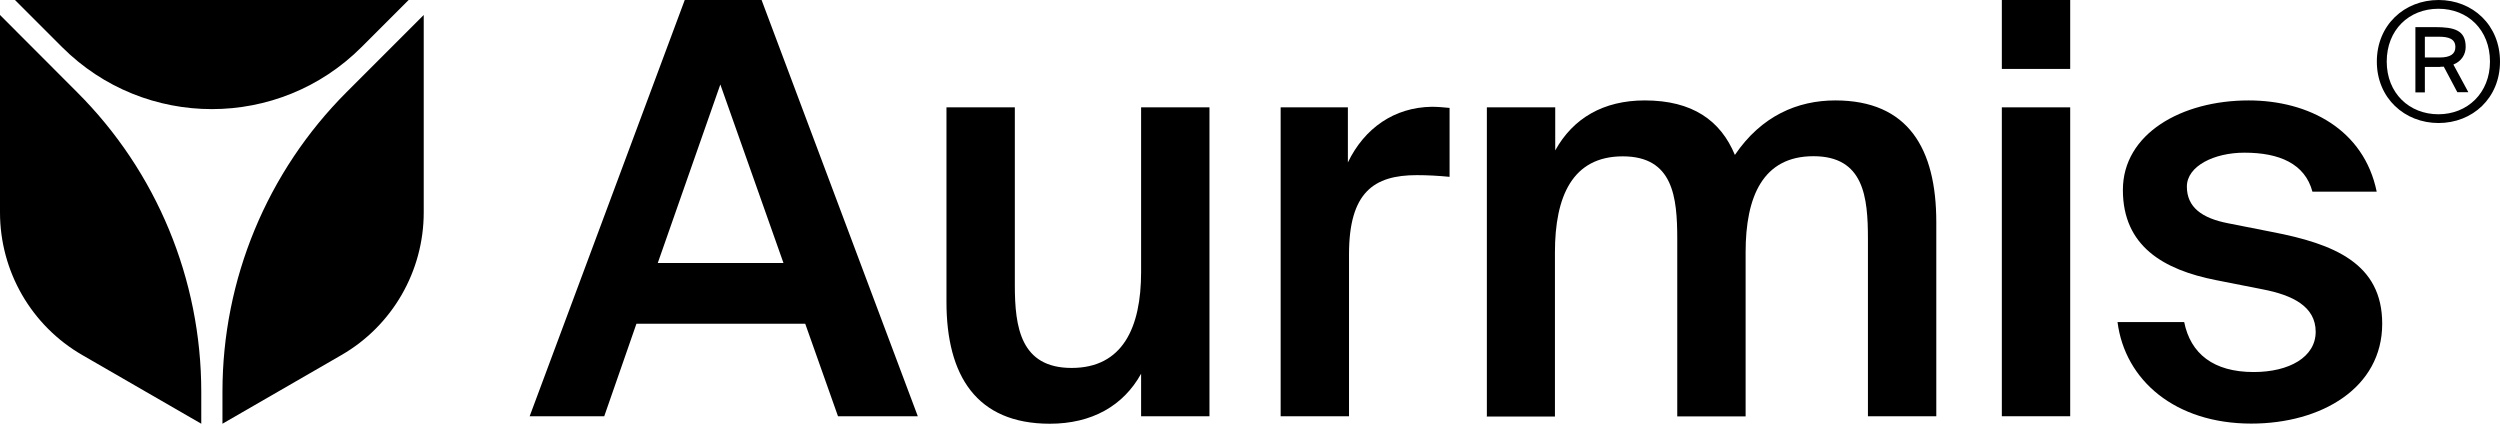
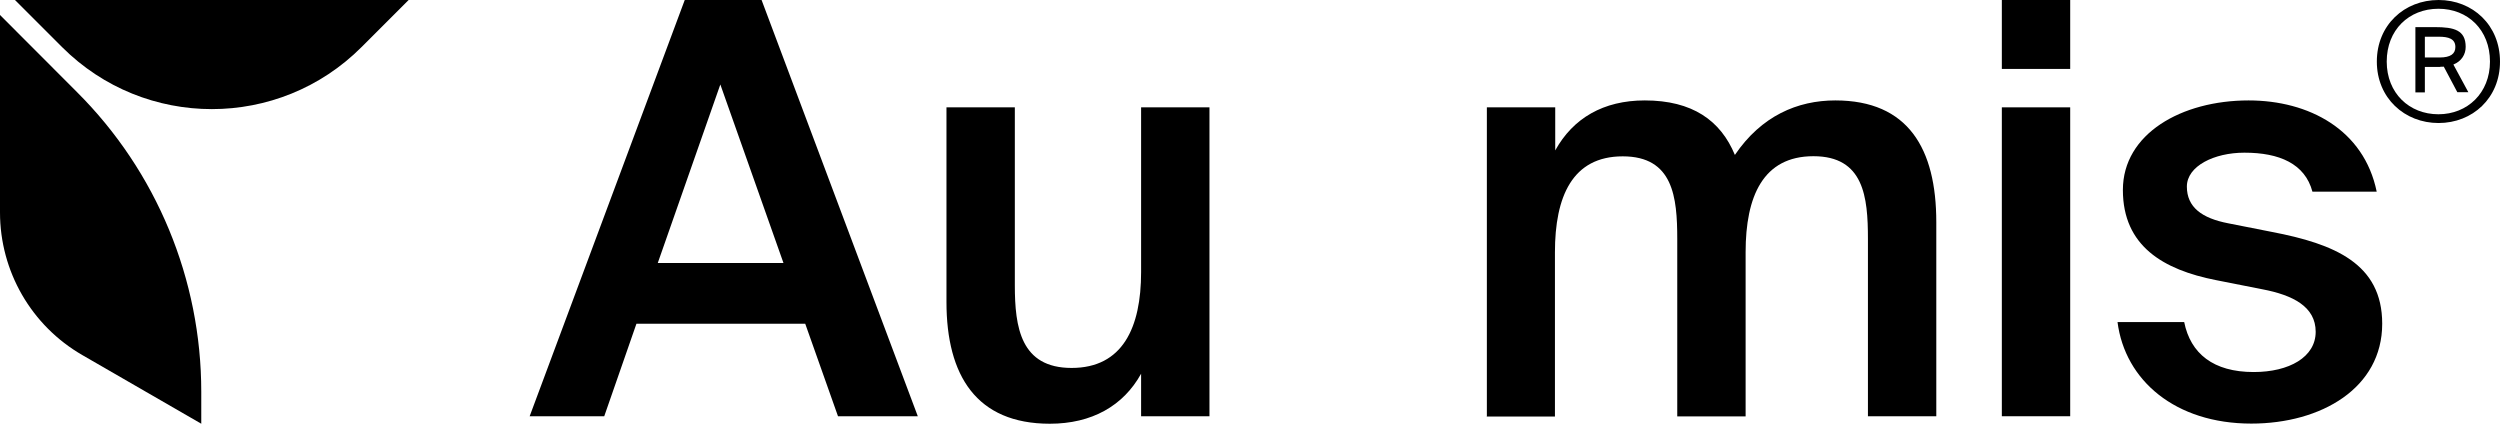
<svg xmlns="http://www.w3.org/2000/svg" id="a" width="177" height="30" viewBox="0 0 177 30">
-   <path d="M15.75,27.74v2.26l8.42-4.86c3.61-2.08,5.83-5.94,5.83-10.1V1.06l-5.46,5.46c-5.63,5.63-8.79,13.26-8.79,21.21Z" />
  <path d="M0,1.06v13.98c0,4.17,2.22,8.02,5.83,10.1l8.42,4.86v-2.26c0-7.96-3.16-15.59-8.79-21.21L0,1.06Z" />
  <path d="M28.94,0H1.06l3.33,3.33c5.86,5.86,15.36,5.86,21.21,0l3.33-3.33Z" />
  <path d="M53.92,0l11.06,29.47h-5.65l-2.32-6.55h-11.95l-2.28,6.55h-5.28L48.48,0h5.45ZM55.47,18.62l-4.47-12.64-4.43,12.64h8.9Z" />
  <path d="M74.33,30c-5.2,0-7.32-3.41-7.32-8.62V7.6h4.84v12.6c0,2.97.41,5.85,4.02,5.85s4.92-2.85,4.92-6.79V7.6h4.84v21.87h-4.84v-3.01c-1.26,2.28-3.5,3.54-6.46,3.54Z" />
-   <path d="M100.31,12.4c-3.05,0-4.8,1.22-4.8,5.61v11.46h-4.84V7.6h4.76v3.9c1.18-2.44,3.29-3.9,5.94-3.94.37,0,.89.04,1.26.08v4.88c-.81-.08-1.59-.12-2.32-.12Z" />
  <path d="M105.27,29.47V7.6h4.84v3.05c1.26-2.28,3.41-3.54,6.34-3.54,3.37,0,5.37,1.42,6.38,3.86,1.87-2.76,4.43-3.86,7.11-3.86,5.16,0,7.15,3.41,7.15,8.62v13.74h-4.84v-12.56c0-2.97-.29-5.85-3.86-5.85s-4.8,2.85-4.8,6.79v11.63h-4.84v-12.56c0-2.97-.29-5.85-3.86-5.85s-4.8,2.85-4.8,6.79v11.63h-4.84Z" />
  <path d="M146.57,4.88h-4.84V0h4.84v4.88ZM146.57,29.47h-4.84V7.6h4.84v21.87Z" />
  <path d="M158.89,10.81c-2.11,0-4.06.94-4.06,2.4s1.06,2.24,2.93,2.6l3.09.61c4.43.85,7.81,2.24,7.81,6.5,0,4.55-4.31,7.07-9.27,7.07-5.37,0-8.94-3.05-9.47-7.19h4.72c.45,2.24,2.07,3.54,4.92,3.54,2.52,0,4.39-1.06,4.39-2.85s-1.63-2.6-3.78-3.01l-3.29-.65c-3.7-.73-6.58-2.4-6.58-6.38s4.15-6.34,8.9-6.34c4.27,0,8.17,2.07,9.07,6.46h-4.55c-.53-1.99-2.36-2.76-4.8-2.76Z" />
  <path d="M177,4.36c0,2.59-1.95,4.35-4.35,4.35s-4.37-1.76-4.37-4.35,1.95-4.36,4.37-4.36,4.35,1.78,4.35,4.36ZM176.29,4.36c0-2.24-1.56-3.74-3.65-3.74s-3.66,1.5-3.66,3.74,1.6,3.73,3.66,3.73,3.65-1.51,3.65-3.73ZM172.75,4.74h-1.07v1.8h-.67V1.92h1.39c1.35,0,2.17.21,2.17,1.4,0,.52-.28,1.01-.87,1.25l1.06,1.96h-.78l-.96-1.81c-.08.01-.17.01-.27.01ZM171.68,2.6v1.47h1.05c.77,0,1.11-.26,1.11-.74,0-.59-.5-.73-1.17-.73h-.99Z" />
</svg>